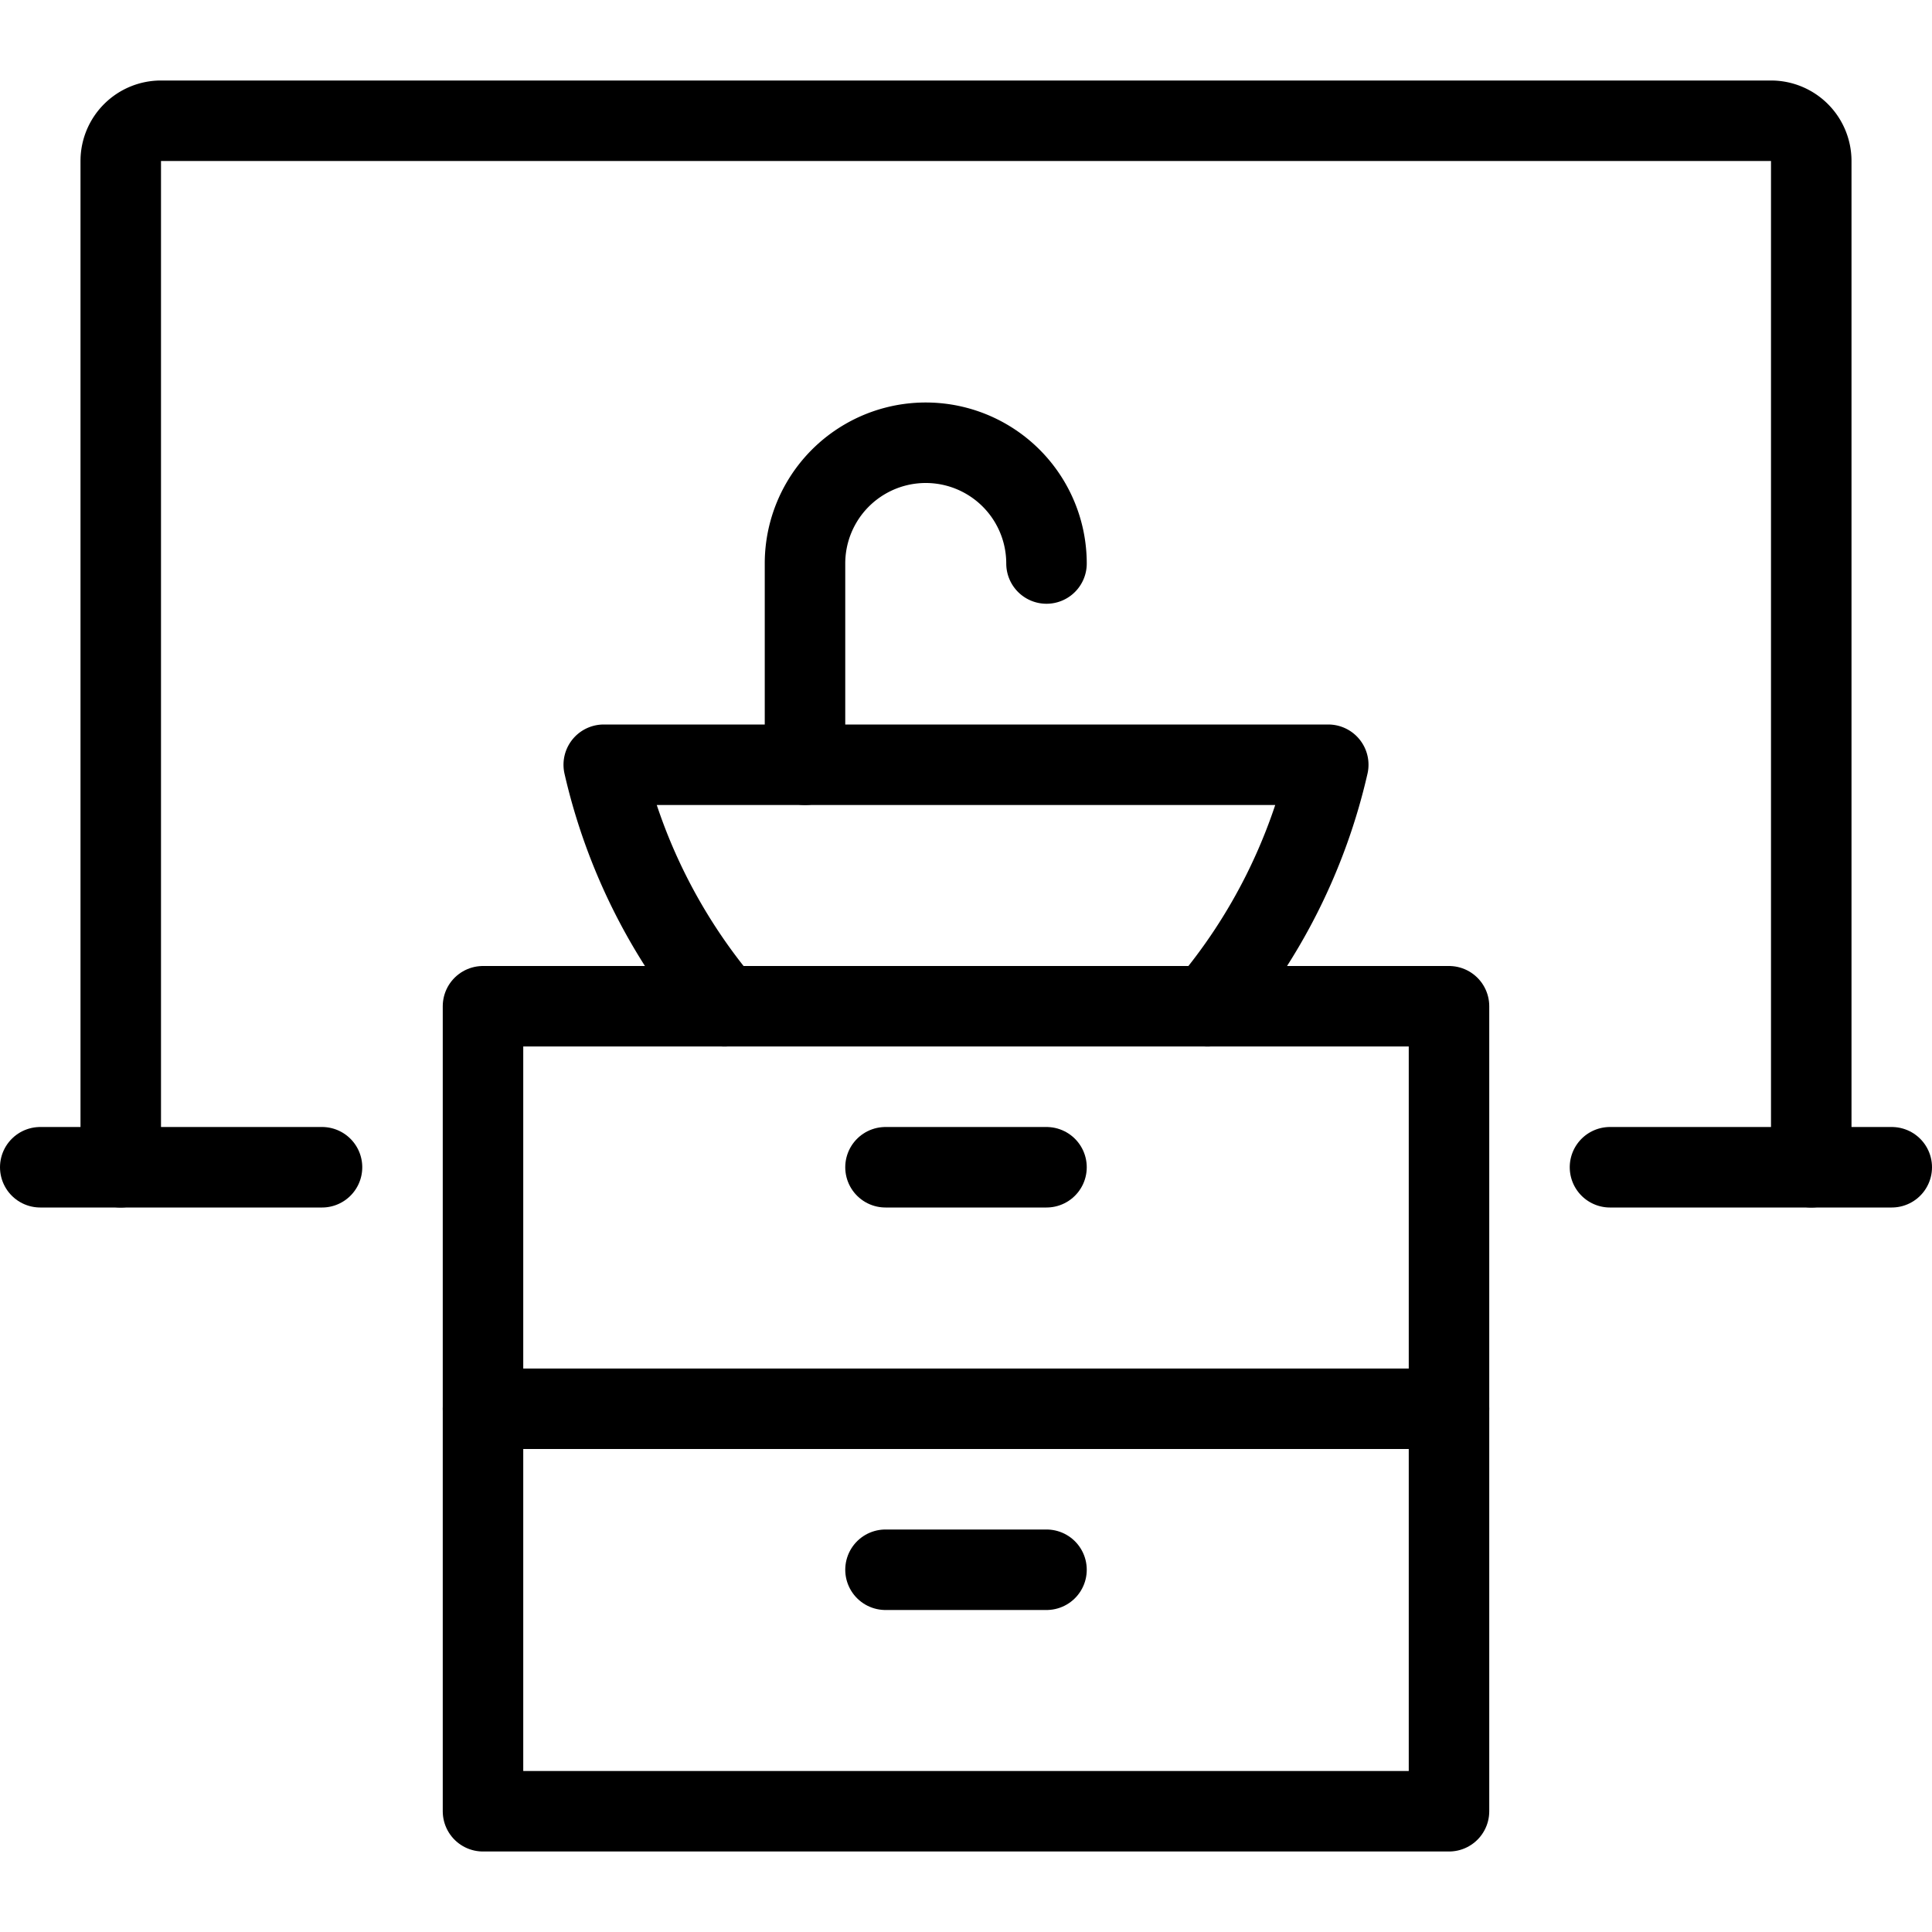
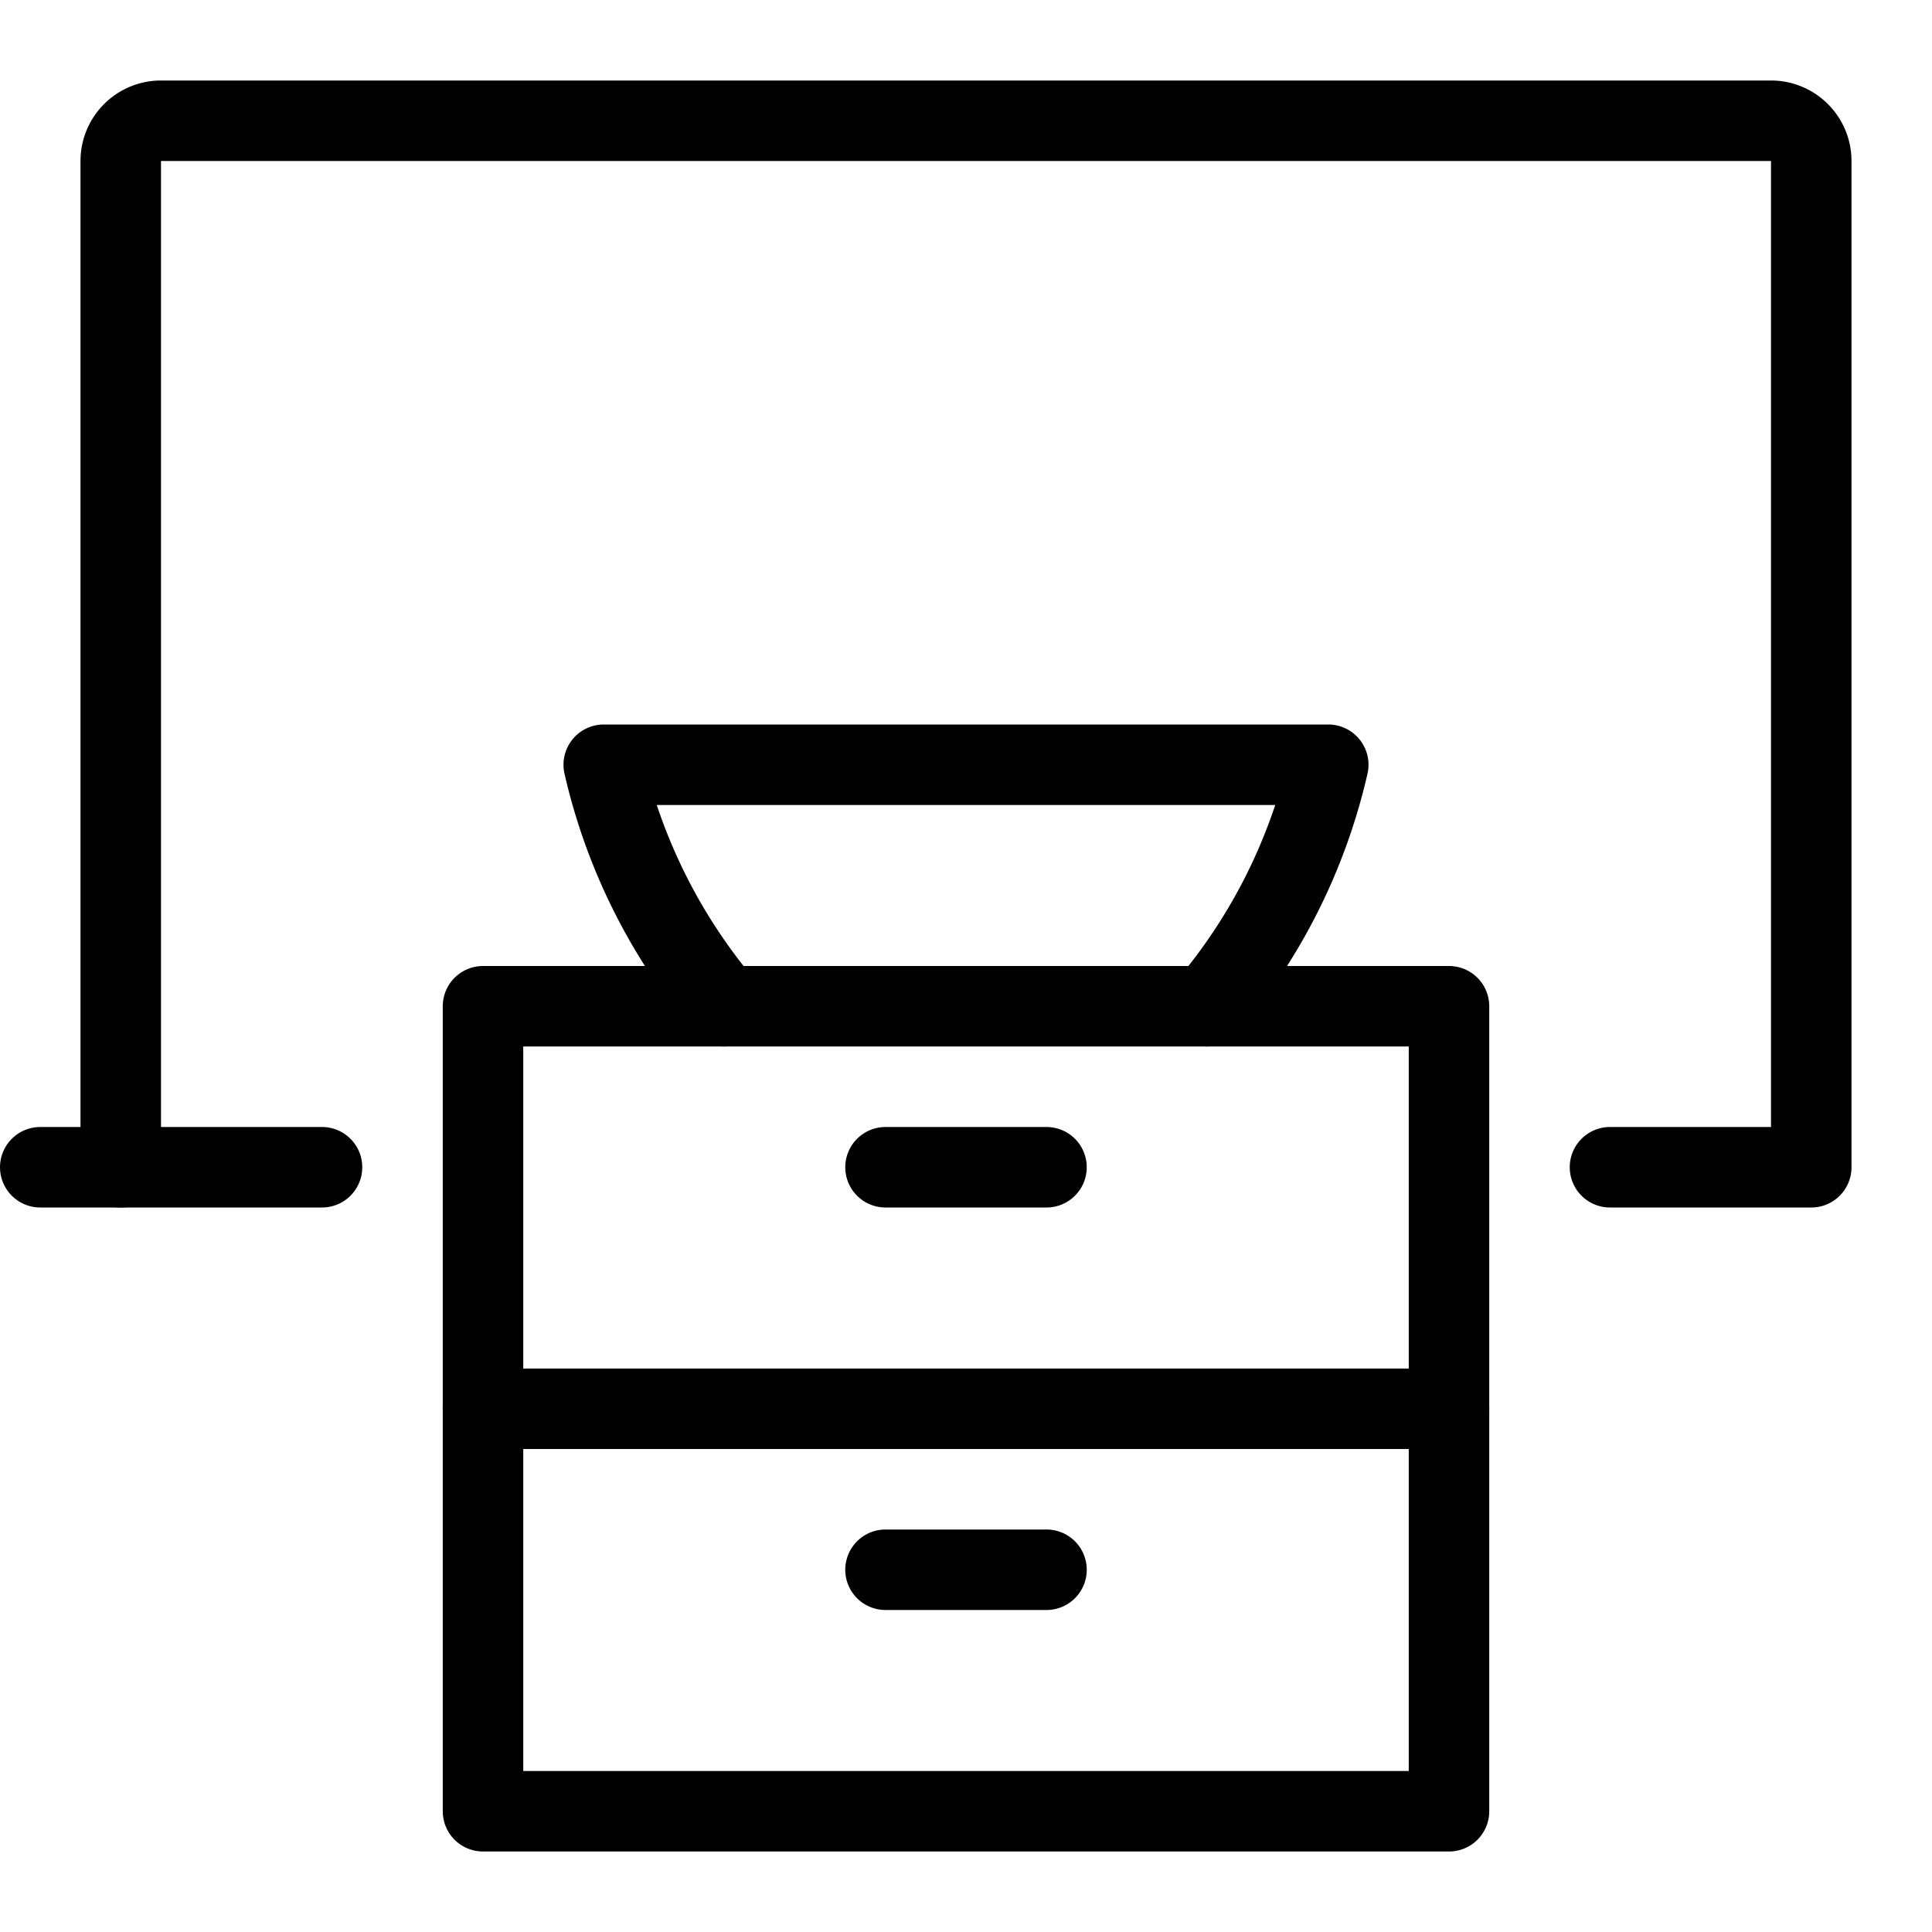
<svg xmlns="http://www.w3.org/2000/svg" viewBox="0 0 24 24">
  <g transform="matrix(1,0,0,1,0,0)">
    <g>
      <path d="M20,14.5h2.5V2a.5.5,0,0,0-.5-.5H2a.5.5,0,0,0-.5.5V14.5H4" style="fill: none;stroke: #000000;stroke-linecap: round;stroke-linejoin: round" />
      <path d="M15,12.5a7.09,7.09,0,0,0,1.5-3h-9a7.09,7.09,0,0,0,1.5,3" style="fill: none;stroke: #000000;stroke-linecap: round;stroke-linejoin: round" />
-       <path d="M13,7a1.5,1.5,0,0,0-3,0V9.5" style="fill: none;stroke: #000000;stroke-linecap: round;stroke-linejoin: round" />
      <line x1="0.5" y1="14.5" x2="1.5" y2="14.5" style="fill: none;stroke: #000000;stroke-linecap: round;stroke-linejoin: round" />
-       <line x1="22.5" y1="14.5" x2="23.5" y2="14.5" style="fill: none;stroke: #000000;stroke-linecap: round;stroke-linejoin: round" />
      <rect x="6" y="12.5" width="12" height="10" style="fill: none;stroke: #000000;stroke-linecap: round;stroke-linejoin: round" />
      <line x1="6" y1="17.5" x2="18" y2="17.5" style="fill: none;stroke: #000000;stroke-linecap: round;stroke-linejoin: round" />
      <line x1="11" y1="14.5" x2="13" y2="14.5" style="fill: none;stroke: #000000;stroke-linecap: round;stroke-linejoin: round" />
      <line x1="11" y1="19.5" x2="13" y2="19.5" style="fill: none;stroke: #000000;stroke-linecap: round;stroke-linejoin: round" />
    </g>
  </g>
</svg>